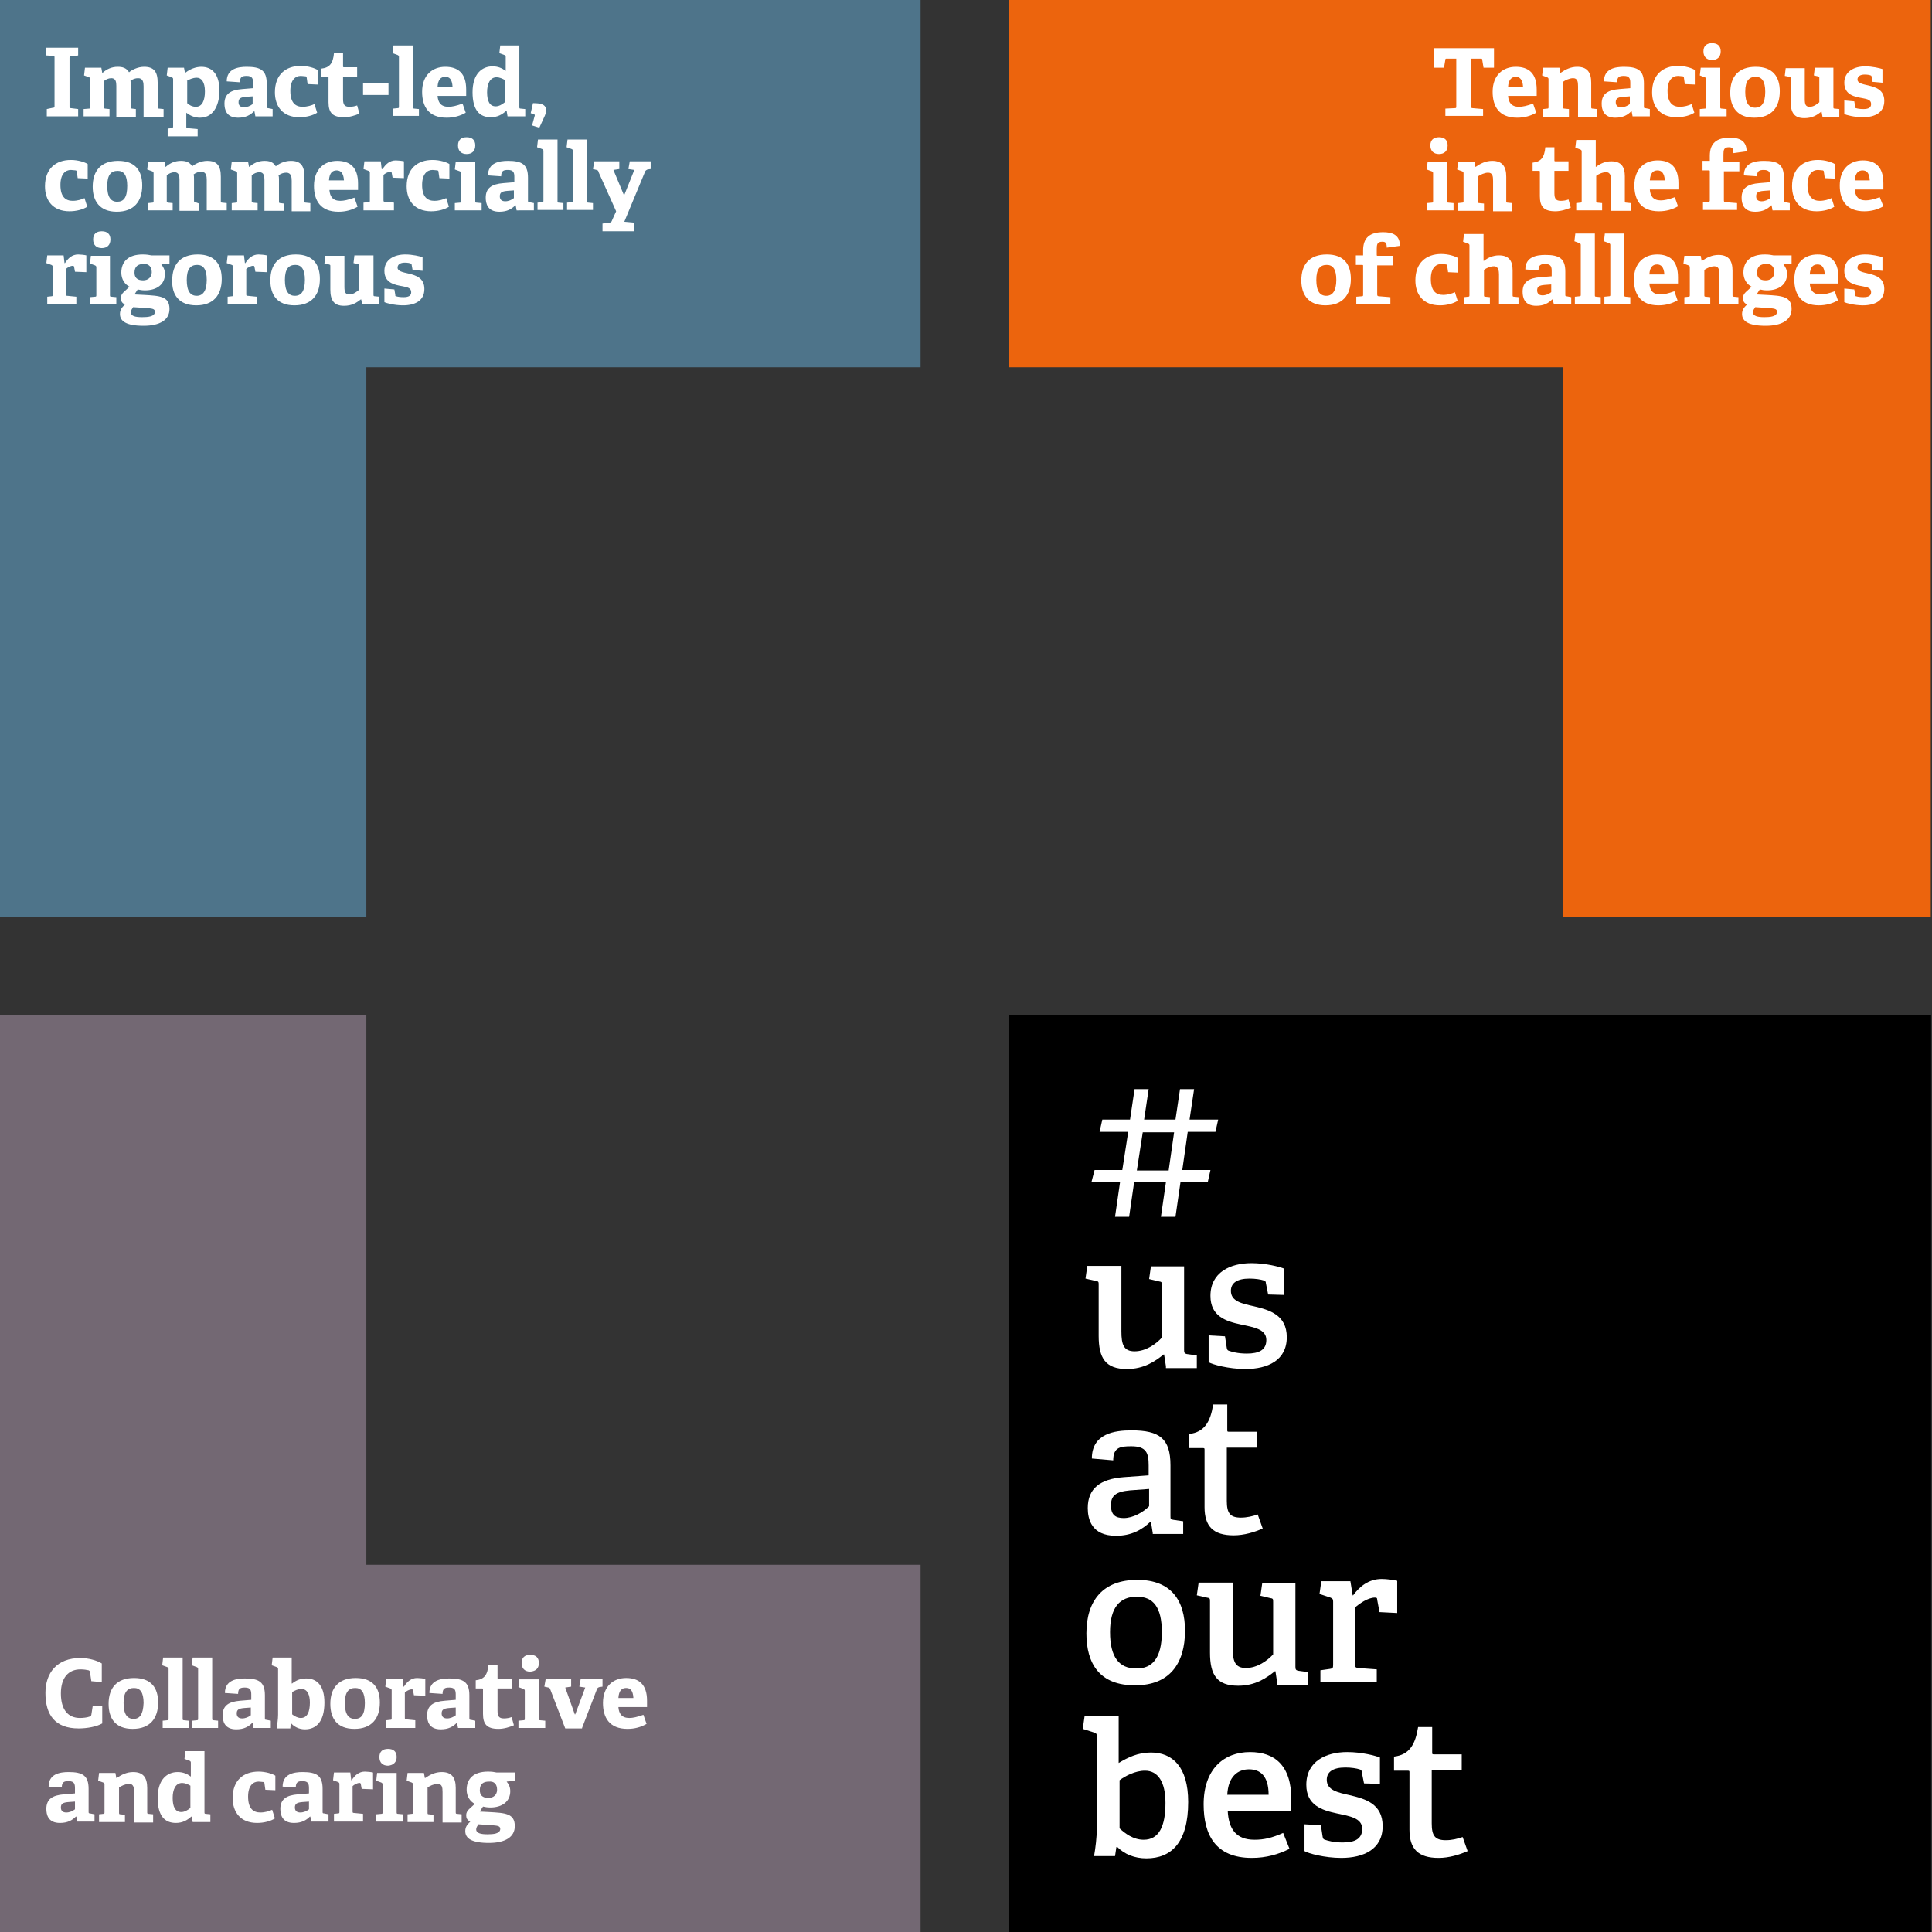
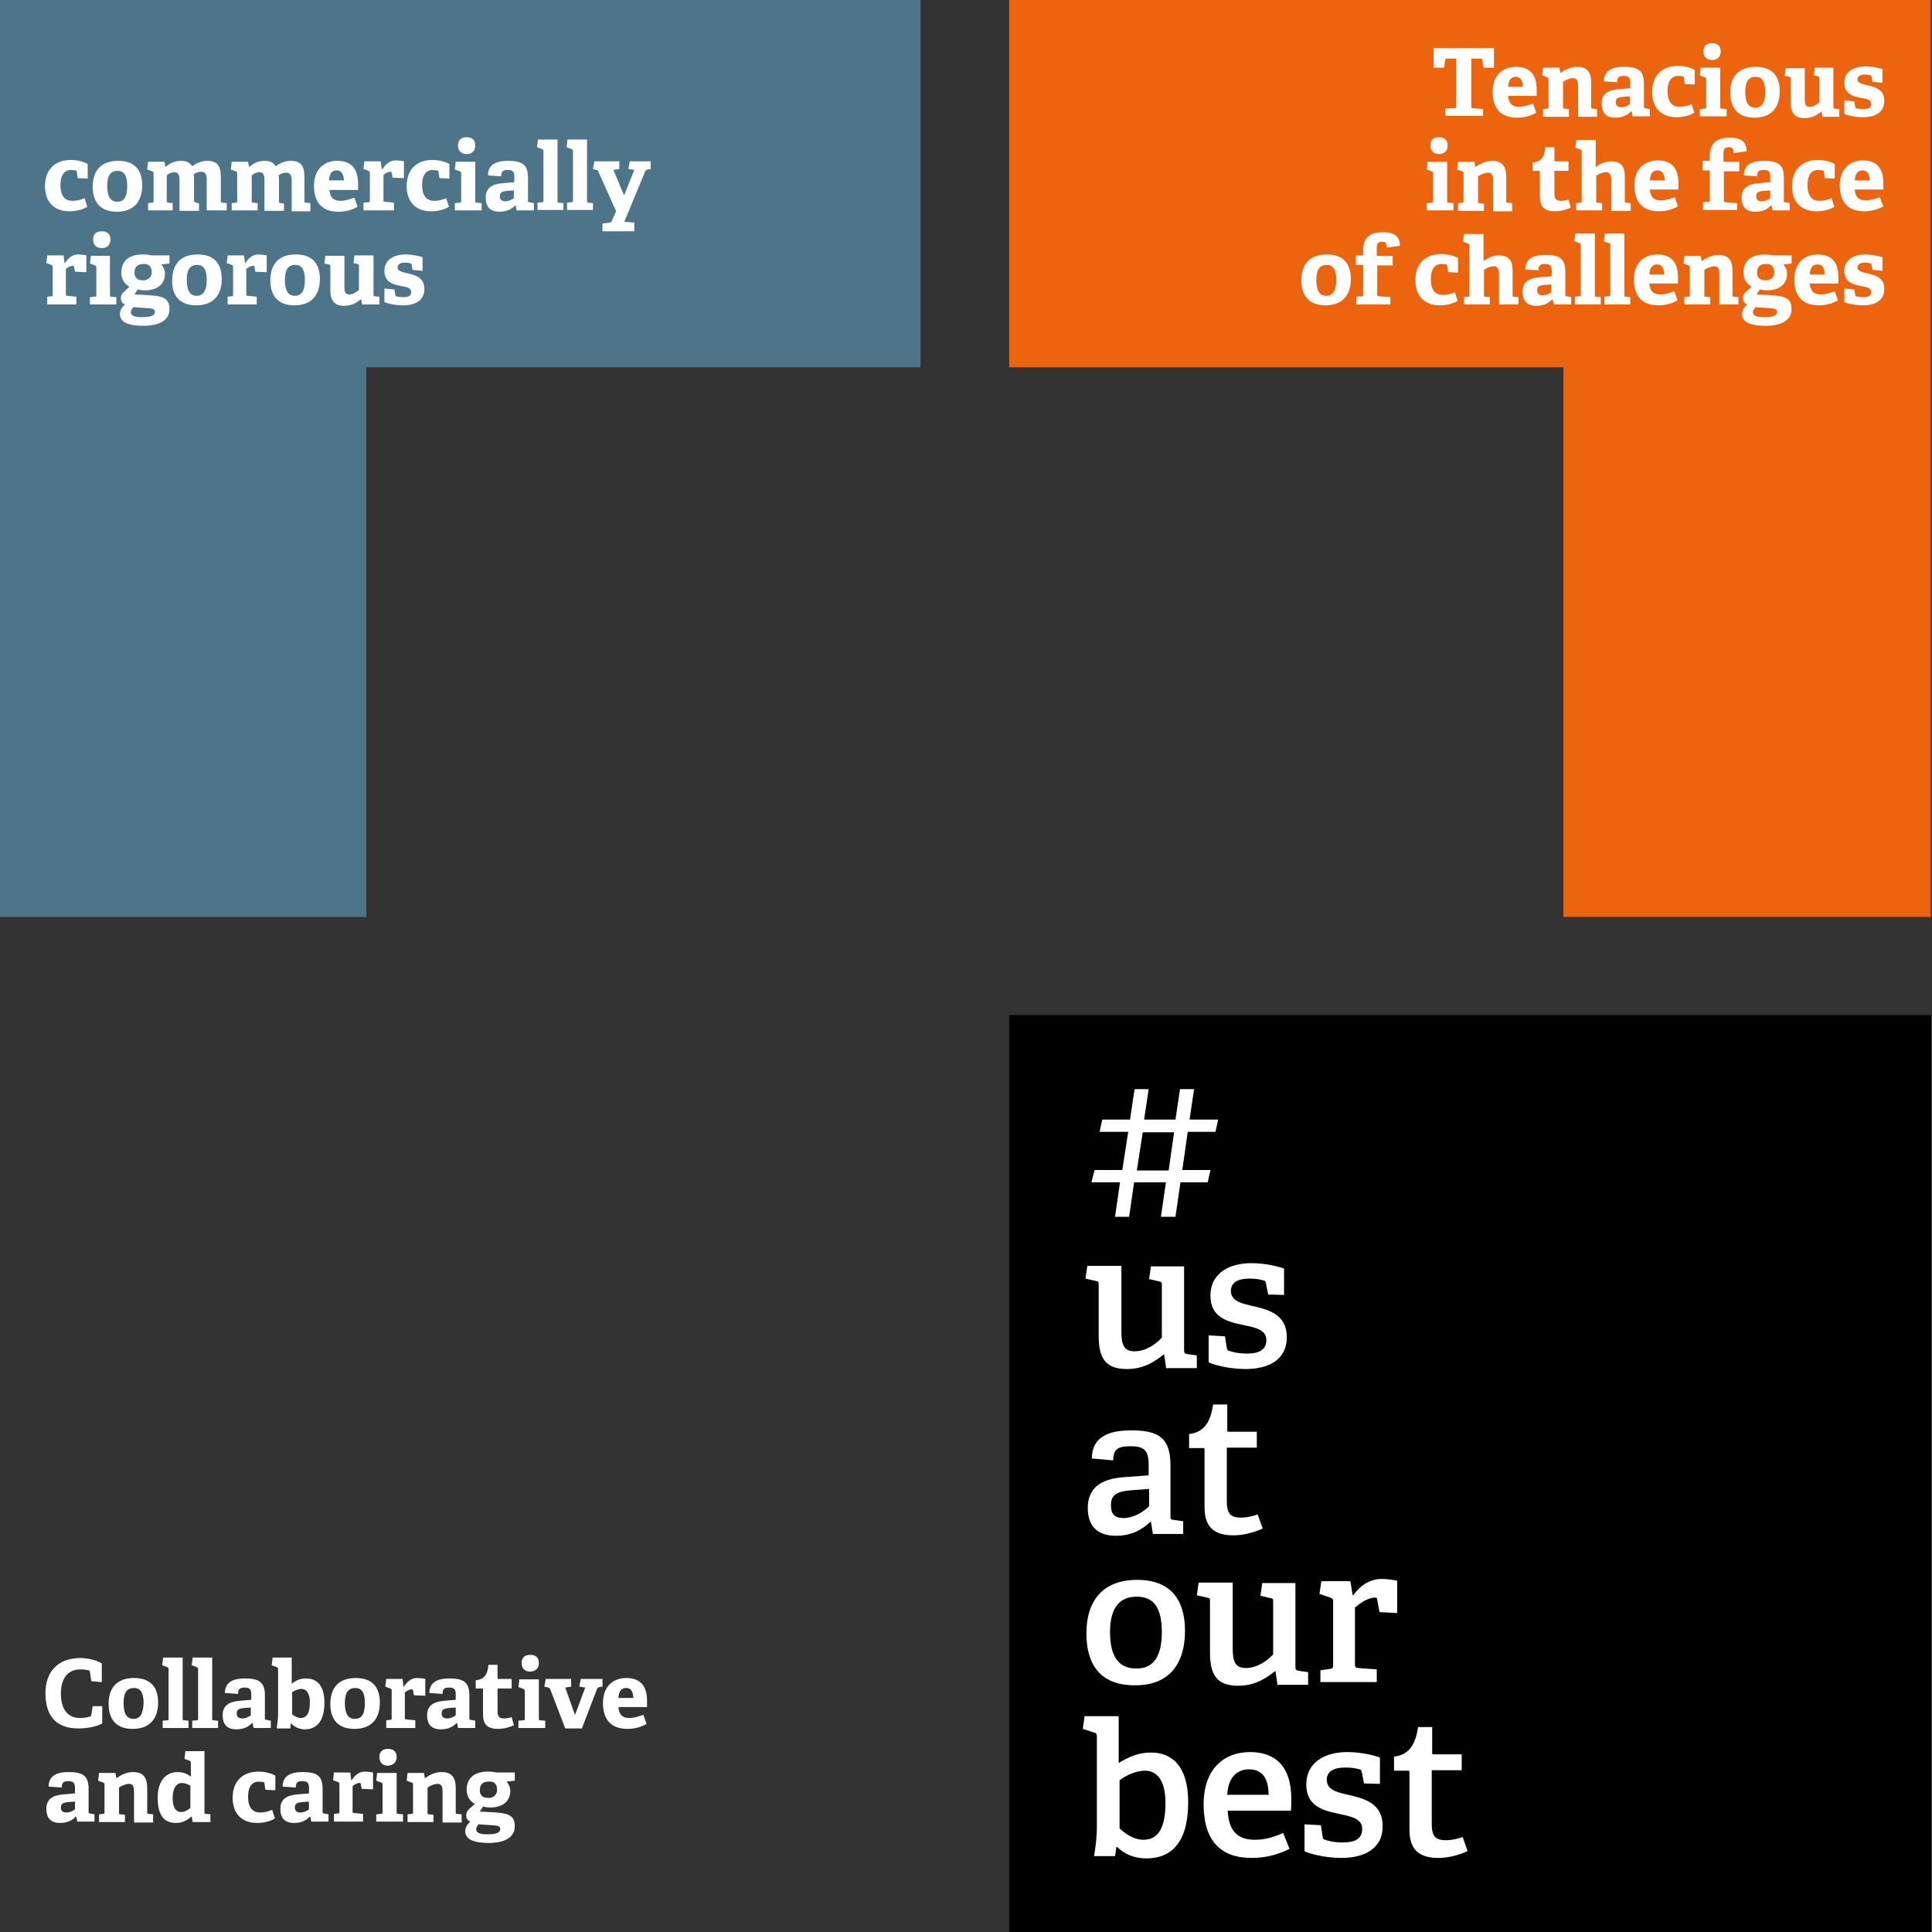
<svg xmlns="http://www.w3.org/2000/svg" version="1.1" id="Layer_1" x="0px" y="0px" viewBox="0 0 425.2 425.2" style="enable-background:new 0 0 425.2 425.2;" xml:space="preserve">
  <rect x="0" y="0" width="425.2" height="425.2" fill="#333333" stroke="none" />
  <style type="text/css"> .st0{fill:none;stroke:#4E748A;stroke-width:80.855;stroke-miterlimit:10;} .st1{fill:none;stroke:#EC640D;stroke-width:80.855;stroke-miterlimit:10;} .st2{fill:none;stroke:#736873;stroke-width:80.855;stroke-miterlimit:10;} .st3{fill:#FFFFFF;} </style>
  <polyline class="st0" points="40.2,201.8 40.2,40.4 202.6,40.4 " />
  <polyline class="st1" points="222.1,40.4 384.5,40.4 384.5,201.8 " />
-   <polyline class="st2" points="202.6,384.8 40.2,384.8 40.2,223.4 " />
  <g>
    <path class="st3" d="M93,59.6v-3c-0.6-0.2-2.2-0.6-3.8-0.6c-2.4,0-4.6,1.1-4.6,3.6c0,2.7,2.3,3.1,4,3.4c1.1,0.2,1.9,0.4,1.9,1.3 c0,0.8-0.6,1.1-1.7,1.1c-0.8,0-1.3-0.1-1.6-0.2c-0.2,0-0.2-0.1-0.2-0.3l-0.2-1.2l-2.2-0.2v3c0.4,0.2,2.2,0.7,4.1,0.7 c2.6,0,4.7-1,4.7-3.6c0-2.4-1.8-3-3.5-3.4c-1.3-0.3-2.4-0.5-2.4-1.3c0-0.7,0.6-1.1,1.6-1.1c0.6,0,1.1,0.1,1.3,0.2 c0.1,0,0.2,0.1,0.2,0.3l0.2,1.1L93,59.6z M83.5,67v-1.7l-1-0.1c-0.3,0-0.3-0.1-0.3-0.4v-8.6H78l-0.2,1.7l0.9,0.2 c0.3,0.1,0.3,0.1,0.3,0.4v5.3c-0.5,0.4-1.2,1-2.1,1c-0.9,0-1.1-0.5-1.1-1.7v-6.8h-4.2l-0.2,1.7l1,0.2c0.3,0.1,0.3,0.1,0.3,0.4v5.1 c0,2.4,0.8,3.6,3,3.6c1.8,0,2.8-0.7,3.7-1.4l0.1,0l0.2,1.1H83.5z M64.9,65.1c-1.4,0-2.2-1-2.2-3.5c0-2.5,0.9-3.3,2.3-3.3 c1.3,0,2.1,0.9,2.1,3.3C67.1,64.1,66.3,65.1,64.9,65.1 M64.8,67.2c3.8,0,5.6-2.3,5.6-5.8c0-3.2-1.5-5.4-5.3-5.4 c-3.8,0-5.6,2.2-5.6,5.7C59.5,64.9,61,67.2,64.8,67.2 M56.5,67v-1.7l-2-0.2c-0.3,0-0.3-0.1-0.3-0.4v-5.5c0.3-0.3,1-0.7,1.5-0.7 c0.2,0,0.2,0,0.3,0.2l0.2,1.1l2.5,0.1v-3.7c-0.4-0.1-1.3-0.2-1.8-0.2c-1.3,0-2.2,0.8-2.9,1.9h-0.1l-0.2-1.7h-3.6l-0.2,1.7l1.1,0.4 c0.2,0.1,0.3,0.2,0.3,0.4v6.1c0,0.3,0,0.4-0.3,0.4l-0.9,0.1V67H56.5z M43.3,65.1c-1.4,0-2.2-1-2.2-3.5c0-2.5,0.9-3.3,2.3-3.3 c1.3,0,2.1,0.9,2.1,3.3C45.5,64.1,44.6,65.1,43.3,65.1 M43.2,67.2c3.8,0,5.6-2.3,5.6-5.8c0-3.2-1.5-5.4-5.3-5.4 c-3.8,0-5.6,2.2-5.6,5.7C37.8,64.9,39.4,67.2,43.2,67.2 M32.3,67.8c1,0.1,1.8,0.1,1.8,0.8c0,1.1-1.6,1.2-2.8,1.2 c-1.5,0-2.5-0.2-2.5-1.1c0-0.4,0.3-0.8,0.5-1.1L32.3,67.8z M33.4,59.9c0,1.1-0.8,1.8-1.9,1.8c-1.4,0-1.9-0.7-1.9-1.7 c0-1.4,0.8-1.9,2-1.9C32.7,58,33.4,58.7,33.4,59.9z M37.3,58v-1.8h-4c-0.5-0.1-1-0.2-1.9-0.2c-3.2,0-4.7,1.6-4.7,4 c0,1.5,0.8,2.6,1.8,3.1c-0.5,0.5-0.9,0.8-1.3,1.2c-0.4,0.4-0.6,0.8-0.6,1.3c0,0.6,0.2,1.1,0.9,1.4c-0.7,0.7-1.1,1.2-1.1,2.1 c0,1.6,1.4,2.6,5.2,2.6c3.6,0,5.7-1.3,5.7-3.7c0-2.8-2.1-2.9-5.7-3.1l-2-0.1l0.7-1.1c0.4,0.1,1,0.2,1.6,0.2c2.6,0,4.4-1.3,4.4-3.6 c0-1-0.4-1.6-0.8-2.1L37.3,58z M25.6,67v-1.6l-1.1-0.1c-0.3,0-0.3-0.1-0.3-0.4v-8.6H20l-0.2,1.7l1.1,0.4c0.2,0.1,0.3,0.2,0.3,0.4 v6.1c0,0.3,0,0.4-0.3,0.4l-1.1,0.1V67H25.6z M24.3,52.7c0-1.2-0.7-1.8-1.9-1.8c-1.2,0-1.9,0.6-1.9,1.8c0,1.2,0.7,1.9,1.9,1.9 C23.6,54.6,24.3,53.9,24.3,52.7 M16.8,67v-1.7l-2-0.2c-0.3,0-0.3-0.1-0.3-0.4v-5.5c0.3-0.3,1-0.7,1.5-0.7c0.2,0,0.2,0,0.3,0.2 l0.2,1.1l2.5,0.1v-3.7c-0.4-0.1-1.3-0.2-1.8-0.2c-1.3,0-2.2,0.8-2.9,1.9h-0.1l-0.2-1.7h-3.6l-0.2,1.7l1.1,0.4 c0.2,0.1,0.3,0.2,0.3,0.4v6.1c0,0.3,0,0.4-0.3,0.4l-0.9,0.1V67H16.8z" />
    <path class="st3" d="M139.6,50.7V49l-2.2-0.2l4.6-11.1c0.1-0.2,0.3-0.3,0.5-0.4l0.7-0.1v-1.7h-4.6l-0.3,1.7l1.3,0.2l-2.2,5.5h-0.1 l-2.3-5.5l1.3-0.2v-1.7h-5.5l-0.3,1.7l0.8,0.2c0.2,0.1,0.4,0.1,0.4,0.4l3.9,8.7l-0.9,2c-0.1,0.3-0.2,0.4-0.5,0.5l-1.6,0.2v1.7 H139.6z M130.5,46.3v-1.6l-1-0.1c-0.3,0-0.3-0.1-0.3-0.4V30.7h-4.3l-0.2,1.7l1.1,0.4c0.2,0.1,0.3,0.2,0.3,0.4v10.9 c0,0.3,0,0.4-0.3,0.4l-1,0.1v1.6H130.5z M124,46.3v-1.6l-1-0.1c-0.3,0-0.3-0.1-0.3-0.4V30.7h-4.3l-0.2,1.7l1.1,0.4 c0.2,0.1,0.3,0.2,0.3,0.4v10.9c0,0.3,0,0.4-0.3,0.4l-1,0.1v1.6H124z M113.1,43.6c-0.5,0.4-1.2,0.7-1.9,0.7c-0.7,0-1.2-0.3-1.2-1.1 c0-0.8,0.4-1.1,1.7-1.2l1.4-0.1V43.6z M117.5,46.3v-1.6l-1-0.2c-0.3,0-0.3-0.1-0.3-0.4v-5c0-2.9-1.3-3.7-4.4-3.7 c-1.9,0-4.4,0.4-4.4,3.2l2.9,0.2c0-1.2,0.5-1.4,1.5-1.4c1.3,0,1.4,0.7,1.4,1.6v1.1l-2.4,0.2c-2.6,0.2-3.9,1.1-3.9,3.2 c0,1.3,0.4,3.1,3,3.1c1.7,0,2.7-0.6,3.5-1.4l0.1,0l0.2,1.1H117.5z M106,46.3v-1.6l-1.1-0.1c-0.3,0-0.3-0.1-0.3-0.4v-8.6h-4.3 l-0.2,1.7l1.1,0.4c0.2,0.1,0.3,0.2,0.3,0.4v6.1c0,0.3,0,0.4-0.3,0.4l-1.1,0.1v1.6H106z M104.6,32c0-1.2-0.7-1.8-1.9-1.8 c-1.2,0-1.9,0.6-1.9,1.8c0,1.2,0.7,1.9,1.9,1.9C103.9,33.9,104.6,33.2,104.6,32 M98.2,43.6c-0.6,0.3-1.6,0.6-2.6,0.6 c-1.5,0-2.7-0.8-2.7-3.5c0-2.4,1.1-3.3,2.3-3.3c0.4,0,0.8,0.1,1.1,0.1c0.2,0.1,0.2,0.2,0.2,0.3l0.2,1.4l2.2,0.1v-3.2 c-0.6-0.4-2.1-0.9-3.7-0.9c-3.3,0-5.7,1.9-5.7,5.8c0,3.1,1.7,5.5,5.4,5.5c1.5,0,3-0.4,3.9-1L98.2,43.6z M86.7,46.3v-1.7l-2-0.2 c-0.3,0-0.3-0.1-0.3-0.4v-5.5c0.3-0.3,1-0.7,1.5-0.7c0.2,0,0.2,0,0.3,0.2l0.2,1.1l2.5,0.1v-3.7c-0.4-0.1-1.3-0.2-1.8-0.2 c-1.3,0-2.2,0.8-2.9,1.9H84l-0.2-1.7h-3.6l-0.2,1.7l1.1,0.4c0.2,0.1,0.3,0.2,0.3,0.4v6.1c0,0.3,0,0.4-0.3,0.4L80,44.6v1.7H86.7z M72.4,39.7c0.1-1.7,0.8-2.2,1.7-2.2c0.8,0,1.5,0.5,1.6,2.2H72.4z M78,43.5c-1.4,0.5-2.3,0.7-3.1,0.7c-1.7,0-2.3-1-2.4-2.4h6.3 c0-0.4,0-1.1,0-1.4c0-3.6-1.8-5-4.6-5c-2.8,0-5.1,1.8-5.1,5.5c0,3.2,1.4,5.7,5.4,5.7c1.6,0,3-0.4,4.2-1.1L78,43.5z M68.3,46.3v-1.6 l-1-0.1c-0.3,0-0.3-0.1-0.3-0.4v-5.3c0-2.4-0.8-3.5-3-3.5c-1.5,0-2.7,0.7-3.3,1.2c-0.6-1-1.5-1.2-2.5-1.2c-1.3,0-2.4,0.5-3.3,1.3 l-0.1,0l-0.2-1.1h-3.6l-0.2,1.7l1.1,0.4c0.2,0.1,0.3,0.2,0.3,0.4v6.1c0,0.3,0,0.4-0.3,0.4l-0.9,0.1v1.6h5.7v-1.6l-1-0.1 c-0.3-0.1-0.3-0.1-0.3-0.4v-5.6c0.4-0.4,1.1-0.7,1.7-0.7c1,0,1.1,0.9,1.1,1.7v6.8h4.3v-1.6l-0.8-0.1c-0.3,0-0.3-0.1-0.3-0.4v-4.7 c0-0.4,0-0.7-0.1-1c0.5-0.4,1.1-0.6,1.7-0.6c1.1,0,1.2,1,1.2,1.8v6.7H68.3z M49.9,46.3v-1.6l-1-0.1c-0.3,0-0.3-0.1-0.3-0.4v-5.3 c0-2.4-0.8-3.5-3-3.5c-1.4,0-2.7,0.7-3.3,1.2c-0.6-1-1.5-1.2-2.5-1.2c-1.3,0-2.4,0.5-3.3,1.3l-0.1,0l-0.2-1.1h-3.6l-0.2,1.7 l1.1,0.4c0.2,0.1,0.3,0.2,0.3,0.4v6.1c0,0.3,0,0.4-0.3,0.4l-0.9,0.1v1.6H38v-1.6l-1-0.1c-0.3-0.1-0.3-0.1-0.3-0.4v-5.6 c0.4-0.4,1.1-0.7,1.7-0.7c1,0,1.1,0.9,1.1,1.7v6.8h4.3v-1.6L43,44.5c-0.3,0-0.3-0.1-0.3-0.4v-4.7c0-0.4,0-0.7-0.1-1 c0.5-0.4,1.1-0.6,1.7-0.6c1.1,0,1.2,1,1.2,1.8v6.7H49.9z M25.8,44.4c-1.4,0-2.2-1-2.2-3.5c0-2.5,0.9-3.3,2.3-3.3 c1.3,0,2.1,0.9,2.1,3.3C28,43.5,27.2,44.4,25.8,44.4 M25.7,46.6c3.8,0,5.6-2.3,5.6-5.8c0-3.2-1.5-5.4-5.3-5.4 c-3.8,0-5.6,2.2-5.6,5.7C20.4,44.2,21.9,46.6,25.7,46.6 M18.6,43.6c-0.6,0.3-1.6,0.6-2.6,0.6c-1.5,0-2.7-0.8-2.7-3.5 c0-2.4,1.1-3.3,2.3-3.3c0.4,0,0.8,0.1,1.1,0.1c0.2,0.1,0.2,0.2,0.2,0.3l0.2,1.4l2.2,0.1v-3.2c-0.6-0.4-2.1-0.9-3.7-0.9 c-3.3,0-5.7,1.9-5.7,5.8c0,3.1,1.7,5.5,5.4,5.5c1.5,0,3-0.4,3.9-1L18.6,43.6z" />
-     <path class="st3" d="M118.7,28.1l1.1-2.4c0.2-0.4,0.4-1,0.4-1.4c0-1.4-1.3-1.6-2.9-1.6l-0.5,2.2l0.8,0.3c0.1,0,0.1,0.1,0.1,0.2 l-0.6,2.2L118.7,28.1z M111.1,22.5c-0.6,0.5-1.3,0.9-2,0.9c-1.3,0-1.9-1.1-1.9-3.1c0-1.8,0.6-3.3,2.1-3.3c0.6,0,1.3,0.3,1.8,0.6 V22.5z M115.6,25.6V24l-1-0.1c-0.3,0-0.3-0.1-0.3-0.4V10h-4.2l-0.2,1.7l1.1,0.4c0.2,0.1,0.3,0.2,0.3,0.4v3.1c-0.8-0.6-1.7-1-2.9-1 c-2.3,0-4.4,1.6-4.4,5.7c0,4,1.6,5.5,4,5.5c1.5,0,2.5-0.6,3.4-1.4l0.1,0l0.2,1.2H115.6z M96.3,19.1c0.1-1.7,0.8-2.2,1.7-2.2 c0.9,0,1.5,0.5,1.6,2.2H96.3z M101.8,22.8c-1.4,0.5-2.3,0.7-3.1,0.7c-1.7,0-2.3-1-2.4-2.4h6.3c0-0.4,0-1.1,0-1.4c0-3.6-1.8-5-4.6-5 c-2.8,0-5.1,1.8-5.1,5.5c0,3.2,1.4,5.7,5.4,5.7c1.6,0,3-0.4,4.2-1.1L101.8,22.8z M92.2,25.6V24l-1-0.1c-0.3,0-0.3-0.1-0.3-0.4V10 h-4.3l-0.2,1.7l1.1,0.4c0.2,0.1,0.3,0.2,0.3,0.4v10.9c0,0.3,0,0.4-0.3,0.4l-1,0.1v1.6H92.2z M85.5,18.3h-5.6v2.6h5.6V18.3z M78.6,23.2c-0.5,0.2-1.1,0.3-1.7,0.3c-1.1,0-1.4-0.5-1.4-1.7v-4.9h3.1v-2.1h-2.9c-0.2,0-0.2-0.1-0.2-0.2v-2.9h-2 c-0.2,2.3-1,3.2-2.8,3.4v1.8h1.4c0.2,0,0.2,0.1,0.2,0.2v5.4c0,2.3,0.9,3.3,3.4,3.3c1.2,0,2.5-0.4,3.4-0.8L78.6,23.2z M69.2,22.9 c-0.6,0.3-1.6,0.6-2.6,0.6c-1.5,0-2.7-0.8-2.7-3.5c0-2.4,1.1-3.3,2.3-3.3c0.4,0,0.8,0.1,1.1,0.1c0.2,0.1,0.2,0.2,0.2,0.3l0.2,1.4 l2.2,0.1v-3.2c-0.6-0.4-2.1-0.9-3.7-0.9c-3.3,0-5.7,1.9-5.7,5.8c0,3.1,1.7,5.5,5.4,5.5c1.5,0,3-0.4,3.9-1L69.2,22.9z M55.6,22.9 c-0.5,0.4-1.2,0.7-1.9,0.7c-0.7,0-1.2-0.3-1.2-1.1c0-0.8,0.4-1.1,1.7-1.2l1.4-0.1V22.9z M60,25.6V24l-1-0.2c-0.3,0-0.3-0.1-0.3-0.4 v-5c0-2.9-1.3-3.7-4.4-3.7c-1.9,0-4.4,0.4-4.4,3.2l2.9,0.2c0-1.2,0.5-1.4,1.5-1.4c1.3,0,1.4,0.7,1.4,1.6v1.1l-2.4,0.2 c-2.6,0.2-3.9,1.1-3.9,3.2c0,1.3,0.4,3.1,3,3.1c1.7,0,2.7-0.6,3.5-1.4l0.1,0l0.2,1.1H60z M41.1,17.8c0.5-0.3,1.3-0.7,2.2-0.7 c1,0,1.8,0.9,1.8,3c0,2-0.6,3.4-2,3.4c-0.8,0-1.5-0.4-1.9-0.8V17.8z M43.5,30v-1.6l-2.2-0.2c-0.3,0-0.3-0.1-0.3-0.4v-3 c0.9,0.7,1.9,1.1,3,1.1c3.4,0,4.3-3.5,4.3-5.9c0-3.8-1.7-5.3-4-5.3c-1.2,0-2.5,0.5-3.5,1.3l-0.1,0l-0.2-1.1h-3.6l-0.2,1.7l1.1,0.4 c0.2,0.1,0.3,0.2,0.3,0.4v10.4c0,0.3-0.1,0.4-0.4,0.4l-0.8,0.1V30H43.5z M36,25.6V24l-1-0.1c-0.3,0-0.3-0.1-0.3-0.4v-5.3 c0-2.4-0.8-3.5-3-3.5c-1.4,0-2.7,0.7-3.3,1.2c-0.6-1-1.5-1.2-2.5-1.2c-1.3,0-2.4,0.5-3.3,1.3l-0.1,0l-0.2-1.1h-3.6l-0.2,1.7 l1.1,0.4c0.2,0.1,0.3,0.2,0.3,0.4v6.1c0,0.3,0,0.4-0.3,0.4L18.4,24v1.6h5.7V24l-1-0.1c-0.3-0.1-0.3-0.1-0.3-0.4v-5.6 c0.4-0.4,1.1-0.7,1.7-0.7c1,0,1.1,0.9,1.1,1.7v6.8h4.3V24l-0.8-0.1c-0.3,0-0.3-0.1-0.3-0.4v-4.7c0-0.4,0-0.7-0.1-1 c0.5-0.4,1.1-0.6,1.7-0.6c1.1,0,1.2,1,1.2,1.8v6.7H36z M17.2,25.6V24l-1.6-0.2c-0.3,0-0.3-0.1-0.3-0.4V12.8c0-0.3,0-0.4,0.3-0.4 l1.6-0.2v-1.7h-7v1.7l1.5,0.1c0.3,0,0.3,0.1,0.3,0.4v10.6c0,0.3,0,0.4-0.3,0.4L10.3,24v1.6H17.2z" />
    <path class="st3" d="M414.3,59.6v-3c-0.6-0.2-2.2-0.6-3.8-0.6c-2.4,0-4.6,1.1-4.6,3.6c0,2.7,2.3,3.1,4,3.4c1.1,0.2,1.9,0.4,1.9,1.3 c0,0.8-0.6,1.1-1.7,1.1c-0.8,0-1.3-0.1-1.6-0.2c-0.2,0-0.2-0.1-0.2-0.3l-0.2-1.2l-2.2-0.2v3c0.4,0.2,2.2,0.7,4.1,0.7 c2.6,0,4.7-1,4.7-3.6c0-2.4-1.8-3-3.5-3.4c-1.3-0.3-2.4-0.5-2.4-1.3c0-0.7,0.6-1.1,1.6-1.1c0.6,0,1.1,0.1,1.3,0.2 c0.1,0,0.2,0.1,0.2,0.3l0.2,1.1L414.3,59.6z M398.3,60.4c0.1-1.7,0.8-2.2,1.7-2.2c0.9,0,1.5,0.5,1.6,2.2H398.3z M403.8,64.1 c-1.4,0.5-2.3,0.7-3.1,0.7c-1.7,0-2.3-1-2.4-2.4h6.3c0-0.4,0-1.1,0-1.4c0-3.6-1.8-5-4.6-5c-2.8,0-5.1,1.8-5.1,5.5 c0,3.2,1.4,5.7,5.4,5.7c1.6,0,3-0.4,4.2-1.1L403.8,64.1z M389.3,67.8c1,0.1,1.8,0.1,1.8,0.8c0,1.1-1.6,1.2-2.8,1.2 c-1.4,0-2.5-0.2-2.5-1.1c0-0.4,0.3-0.8,0.5-1.1L389.3,67.8z M390.5,59.9c0,1.1-0.8,1.8-1.9,1.8c-1.4,0-1.9-0.7-1.9-1.7 c0-1.4,0.8-1.9,2-1.9C389.8,58,390.5,58.7,390.5,59.9z M394.3,58v-1.8h-4c-0.5-0.1-1-0.2-1.9-0.2c-3.2,0-4.7,1.6-4.7,4 c0,1.5,0.8,2.6,1.8,3.1c-0.5,0.5-0.9,0.8-1.3,1.2c-0.4,0.4-0.6,0.8-0.6,1.3c0,0.6,0.2,1.1,0.9,1.4c-0.7,0.7-1.1,1.2-1.1,2.1 c0,1.6,1.4,2.6,5.2,2.6c3.6,0,5.7-1.3,5.7-3.7c0-2.8-2.1-2.9-5.7-3.1l-2-0.1l0.7-1.1c0.4,0.1,1,0.2,1.6,0.2c2.6,0,4.4-1.3,4.4-3.6 c0-1-0.4-1.6-0.8-2.1L394.3,58z M382.6,67v-1.6l-1-0.1c-0.3,0-0.3-0.1-0.3-0.4v-5.3c0-2.3-0.9-3.5-3.1-3.5c-1.4,0-2.6,0.6-3.6,1.3 l-0.1,0l-0.2-1.1h-3.6l-0.2,1.7l1.1,0.4c0.2,0.1,0.3,0.2,0.3,0.4v6.1c0,0.3,0,0.4-0.3,0.4l-0.9,0.1V67h5.7v-1.6l-1-0.1 c-0.3,0-0.3-0.1-0.3-0.4v-5.5c0.4-0.3,1.4-0.8,2.2-0.8c1,0,1.1,0.8,1.1,1.8V67H382.6z M363,60.4c0.1-1.7,0.8-2.2,1.7-2.2 c0.8,0,1.5,0.5,1.6,2.2H363z M368.5,64.1c-1.4,0.5-2.3,0.7-3.1,0.7c-1.7,0-2.3-1-2.4-2.4h6.3c0-0.4,0-1.1,0-1.4c0-3.6-1.8-5-4.6-5 c-2.8,0-5.1,1.8-5.1,5.5c0,3.2,1.4,5.7,5.4,5.7c1.6,0,3-0.4,4.2-1.1L368.5,64.1z M358.8,67v-1.6l-1-0.1c-0.3,0-0.3-0.1-0.3-0.4 V51.4h-4.3l-0.2,1.7l1.1,0.4c0.2,0.1,0.3,0.2,0.3,0.4v10.9c0,0.3,0,0.4-0.3,0.4l-1,0.1V67H358.8z M352.3,67v-1.6l-1-0.1 c-0.3,0-0.3-0.1-0.3-0.4V51.4h-4.3l-0.2,1.7l1.1,0.4c0.2,0.1,0.3,0.2,0.3,0.4v10.9c0,0.3,0,0.4-0.3,0.4l-1,0.1V67H352.3z M341.4,64.3c-0.5,0.4-1.2,0.7-1.9,0.7c-0.7,0-1.2-0.3-1.2-1.1c0-0.8,0.4-1.1,1.7-1.2l1.4-0.1V64.3z M345.8,67v-1.6l-1-0.2 c-0.3,0-0.3-0.1-0.3-0.4v-5c0-2.9-1.3-3.7-4.4-3.7c-1.9,0-4.4,0.4-4.4,3.2l2.9,0.2c0-1.2,0.5-1.4,1.5-1.4c1.3,0,1.4,0.7,1.4,1.6 v1.1L339,61c-2.6,0.2-3.9,1.1-3.9,3.2c0,1.3,0.4,3.1,3,3.1c1.7,0,2.7-0.6,3.5-1.4l0.1,0L342,67H345.8z M334.2,67v-1.6l-1-0.1 c-0.3,0-0.3-0.1-0.3-0.4v-5.4c0-2.1-0.8-3.3-3-3.3c-1.3,0-2.4,0.5-3.3,1.2l-0.1,0v-5.9h-4.3l-0.2,1.7l1.1,0.4 c0.2,0.1,0.3,0.2,0.3,0.4v10.9c0,0.3,0,0.4-0.3,0.4l-0.9,0.1V67h5.7v-1.6l-1-0.1c-0.3,0-0.3-0.1-0.3-0.4v-5.5 c0.5-0.4,1.4-0.8,2.2-0.8c1,0,1.1,1.1,1.1,1.8V67H334.2z M320.2,64.3c-0.6,0.3-1.6,0.6-2.6,0.6c-1.5,0-2.7-0.8-2.7-3.5 c0-2.4,1.1-3.3,2.3-3.3c0.4,0,0.8,0.1,1.1,0.1c0.2,0.1,0.2,0.2,0.2,0.3l0.2,1.4l2.2,0.1v-3.2c-0.6-0.4-2.1-0.9-3.7-0.9 c-3.3,0-5.7,1.9-5.7,5.8c0,3.1,1.7,5.5,5.4,5.5c1.5,0,3-0.4,3.9-1L320.2,64.3z M306,67v-1.6l-2.5-0.2c-0.3,0-0.4-0.1-0.4-0.4v-6.4 h3.4v-2.1h-3.3c-0.2,0-0.2-0.1-0.2-0.2v-1.3c0-1,0.1-1.6,1.2-1.6c0.7,0,1,0.2,1,1.3l2.9-0.4c0-2.5-1.8-3-3.7-3 c-2.9,0-4.4,1.2-4.4,4v1.1h-1.6v2.1h1.4c0.2,0,0.2,0.1,0.2,0.2v6.3c0,0.3,0,0.4-0.3,0.4l-1.2,0.1V67H306z M291.9,65.1 c-1.4,0-2.2-1-2.2-3.5c0-2.5,0.9-3.3,2.3-3.3c1.3,0,2.1,0.9,2.1,3.3C294.1,64.1,293.2,65.1,291.9,65.1 M291.7,67.2 c3.8,0,5.6-2.3,5.6-5.8c0-3.2-1.5-5.4-5.3-5.4c-3.8,0-5.6,2.2-5.6,5.7C286.4,64.9,288,67.2,291.7,67.2" />
    <path class="st3" d="M408.2,39.7c0.1-1.7,0.9-2.2,1.7-2.2c0.9,0,1.5,0.5,1.6,2.2H408.2z M413.7,43.4c-1.4,0.5-2.3,0.7-3.1,0.7 c-1.7,0-2.3-1-2.4-2.4h6.3c0-0.4,0-1.1,0-1.4c0-3.6-1.8-5-4.5-5c-2.8,0-5.1,1.8-5.1,5.5c0,3.2,1.4,5.7,5.4,5.7c1.6,0,3-0.4,4.2-1.1 L413.7,43.4z M403.1,43.6c-0.6,0.3-1.6,0.6-2.6,0.6c-1.5,0-2.7-0.8-2.7-3.5c0-2.4,1.1-3.3,2.3-3.3c0.4,0,0.8,0.1,1.1,0.1 c0.2,0.1,0.2,0.2,0.2,0.3l0.2,1.4l2.2,0.1v-3.2c-0.6-0.4-2.1-0.9-3.7-0.9c-3.3,0-5.7,1.9-5.7,5.8c0,3.1,1.7,5.5,5.4,5.5 c1.5,0,3-0.4,3.9-1L403.1,43.6z M389.6,43.6c-0.5,0.4-1.2,0.7-1.9,0.7c-0.7,0-1.2-0.3-1.2-1.1c0-0.8,0.4-1.1,1.7-1.2l1.4-0.1V43.6z M393.9,46.3v-1.6l-1-0.2c-0.3,0-0.3-0.1-0.3-0.4v-5c0-2.9-1.3-3.7-4.4-3.7c-1.9,0-4.4,0.4-4.4,3.2l2.9,0.2c0-1.2,0.5-1.4,1.5-1.4 c1.3,0,1.4,0.7,1.4,1.6v1.1l-2.4,0.2c-2.6,0.2-3.9,1.1-3.9,3.2c0,1.3,0.4,3.1,3,3.1c1.7,0,2.7-0.6,3.5-1.4l0.1,0l0.2,1.1H393.9z M382.3,46.3v-1.6l-2.5-0.2c-0.3,0-0.4-0.1-0.4-0.4v-6.4h3.4v-2.1h-3.3c-0.2,0-0.2-0.1-0.2-0.2V34c0-1,0.1-1.6,1.2-1.6 c0.7,0,1,0.2,1,1.3l2.9-0.4c0-2.5-1.8-3-3.7-3c-2.9,0-4.4,1.2-4.4,4v1.1h-1.6v2.1h1.4c0.2,0,0.2,0.1,0.2,0.2v6.3 c0,0.3,0,0.4-0.3,0.4l-1.2,0.1v1.7H382.3z M363.1,39.7c0.1-1.7,0.8-2.2,1.7-2.2c0.8,0,1.5,0.5,1.6,2.2H363.1z M368.6,43.4 c-1.4,0.5-2.3,0.7-3.1,0.7c-1.7,0-2.3-1-2.4-2.4h6.3c0-0.4,0-1.1,0-1.4c0-3.6-1.8-5-4.6-5c-2.8,0-5.1,1.8-5.1,5.5 c0,3.2,1.4,5.7,5.4,5.7c1.6,0,3-0.4,4.2-1.1L368.6,43.4z M358.9,46.3v-1.6l-1-0.1c-0.3,0-0.3-0.1-0.3-0.4v-5.4c0-2.1-0.8-3.3-3-3.3 c-1.3,0-2.4,0.5-3.3,1.2l-0.1,0v-5.9h-4.3l-0.2,1.7l1.1,0.4c0.2,0.1,0.3,0.2,0.3,0.4v10.9c0,0.3,0,0.4-0.3,0.4l-0.9,0.1v1.6h5.7 v-1.6l-1-0.1c-0.3,0-0.3-0.1-0.3-0.4v-5.5c0.5-0.4,1.4-0.8,2.2-0.8c1,0,1.1,1.1,1.1,1.8v6.7H358.9z M345.2,43.9 c-0.5,0.2-1.1,0.3-1.7,0.3c-1.1,0-1.4-0.5-1.4-1.7v-4.9h3.1v-2.1h-2.9c-0.2,0-0.2-0.1-0.2-0.2v-2.9h-2c-0.2,2.3-1,3.2-2.8,3.4v1.8 h1.4c0.2,0,0.2,0.1,0.2,0.2v5.4c0,2.3,0.9,3.3,3.4,3.3c1.2,0,2.5-0.4,3.4-0.8L345.2,43.9z M332.8,46.3v-1.6l-1-0.1 c-0.3,0-0.3-0.1-0.3-0.4v-5.3c0-2.3-0.9-3.5-3.1-3.5c-1.4,0-2.6,0.6-3.6,1.3l-0.1,0l-0.2-1.1h-3.6l-0.2,1.7l1.1,0.4 c0.2,0.1,0.3,0.2,0.3,0.4v6.1c0,0.3,0,0.4-0.3,0.4l-0.9,0.1v1.7h5.7v-1.6l-1-0.1c-0.3,0-0.3-0.1-0.3-0.4v-5.5 c0.4-0.3,1.4-0.8,2.2-0.8c1,0,1.1,0.8,1.1,1.8v6.7H332.8z M319.9,46.3v-1.6l-1.1-0.1c-0.3,0-0.3-0.1-0.3-0.4v-8.6h-4.3l-0.2,1.7 l1.1,0.4c0.2,0.1,0.3,0.2,0.3,0.4v6.1c0,0.3,0,0.4-0.3,0.4l-1.1,0.1v1.6H319.9z M318.6,32c0-1.2-0.7-1.8-1.9-1.8 c-1.2,0-1.9,0.6-1.9,1.8c0,1.2,0.7,1.9,1.9,1.9C317.9,33.9,318.6,33.2,318.6,32" />
    <path class="st3" d="M414.3,18.2v-3c-0.6-0.2-2.2-0.6-3.8-0.6c-2.4,0-4.6,1.1-4.6,3.6c0,2.7,2.3,3.1,4,3.4c1.1,0.2,1.9,0.4,1.9,1.3 c0,0.8-0.6,1.1-1.7,1.1c-0.8,0-1.3-0.1-1.6-0.2c-0.2,0-0.2-0.1-0.2-0.3l-0.2-1.2l-2.2-0.2v3c0.4,0.2,2.2,0.7,4.1,0.7 c2.6,0,4.7-1,4.7-3.6c0-2.4-1.8-3-3.5-3.4c-1.3-0.3-2.4-0.5-2.4-1.3c0-0.7,0.6-1.1,1.6-1.1c0.6,0,1.1,0.1,1.3,0.2 c0.1,0,0.2,0.1,0.2,0.3l0.2,1.1L414.3,18.2z M404.8,25.6V24l-1-0.1c-0.3,0-0.3-0.1-0.3-0.4v-8.6h-4.1l-0.2,1.7l0.9,0.2 c0.3,0.1,0.3,0.1,0.3,0.4v5.3c-0.5,0.4-1.2,1-2.1,1c-0.9,0-1.1-0.5-1.1-1.7v-6.8h-4.2l-0.2,1.7l1,0.2c0.3,0.1,0.3,0.1,0.3,0.4v5.1 c0,2.4,0.8,3.6,3,3.6c1.8,0,2.8-0.7,3.7-1.4l0.1,0l0.2,1.1H404.8z M386.3,23.7c-1.4,0-2.2-1-2.2-3.5c0-2.5,0.9-3.3,2.3-3.3 c1.3,0,2.1,0.9,2.1,3.3C388.5,22.8,387.6,23.7,386.3,23.7 M386.1,25.9c3.8,0,5.6-2.3,5.6-5.8c0-3.2-1.5-5.4-5.3-5.4 c-3.8,0-5.6,2.2-5.6,5.7C380.8,23.5,382.3,25.9,386.1,25.9 M380,25.6V24l-1.1-0.1c-0.3,0-0.3-0.1-0.3-0.4v-8.6h-4.3l-0.2,1.7 l1.1,0.4c0.2,0.1,0.3,0.2,0.3,0.4v6.1c0,0.3,0,0.4-0.3,0.4l-1.1,0.1v1.6H380z M378.7,11.3c0-1.2-0.7-1.8-1.9-1.8 c-1.2,0-1.9,0.6-1.9,1.8c0,1.2,0.7,1.9,1.9,1.9C378,13.2,378.7,12.5,378.7,11.3 M372.3,22.9c-0.6,0.3-1.6,0.6-2.6,0.6 c-1.5,0-2.7-0.8-2.7-3.5c0-2.4,1.1-3.3,2.3-3.3c0.4,0,0.8,0.1,1.1,0.1c0.2,0.1,0.2,0.2,0.2,0.3l0.2,1.4l2.2,0.1v-3.2 c-0.6-0.4-2.1-0.9-3.7-0.9c-3.3,0-5.7,1.9-5.7,5.8c0,3.1,1.7,5.5,5.4,5.5c1.5,0,3-0.4,3.9-1L372.3,22.9z M358.7,22.9 c-0.5,0.4-1.2,0.7-1.9,0.7c-0.7,0-1.2-0.3-1.2-1.1c0-0.8,0.4-1.1,1.7-1.2l1.4-0.1V22.9z M363.1,25.6V24l-1-0.2 c-0.3,0-0.3-0.1-0.3-0.4v-5c0-2.9-1.3-3.7-4.4-3.7c-1.9,0-4.4,0.4-4.4,3.2l2.9,0.2c0-1.2,0.5-1.4,1.5-1.4c1.3,0,1.4,0.7,1.4,1.6 v1.1l-2.4,0.2c-2.6,0.2-3.9,1.1-3.9,3.2c0,1.3,0.4,3.1,3,3.1c1.7,0,2.7-0.6,3.5-1.4l0.1,0l0.2,1.1H363.1z M351.5,25.6V24l-1-0.1 c-0.3,0-0.3-0.1-0.3-0.4v-5.3c0-2.3-0.9-3.5-3.1-3.5c-1.4,0-2.6,0.6-3.6,1.3l-0.1,0l-0.2-1.1h-3.6l-0.2,1.7l1.1,0.4 c0.2,0.1,0.3,0.2,0.3,0.4v6.1c0,0.3,0,0.4-0.3,0.4l-0.9,0.1v1.7h5.7V24l-1-0.1c-0.3,0-0.3-0.1-0.3-0.4v-5.5 c0.4-0.3,1.4-0.8,2.2-0.8c1,0,1.1,0.8,1.1,1.8v6.7H351.5z M331.9,19.1c0.1-1.7,0.9-2.2,1.7-2.2c0.8,0,1.5,0.5,1.6,2.2H331.9z M337.4,22.8c-1.4,0.5-2.3,0.7-3.1,0.7c-1.7,0-2.3-1-2.4-2.4h6.3c0-0.4,0-1.1,0-1.4c0-3.6-1.8-5-4.6-5c-2.8,0-5.1,1.8-5.1,5.5 c0,3.2,1.4,5.7,5.4,5.7c1.6,0,3-0.4,4.2-1.1L337.4,22.8z M326.4,25.6V24l-2.3-0.2c-0.3,0-0.3-0.1-0.3-0.4V12.9h2.1 c0.2,0,0.3,0,0.3,0.2l0.3,1.8h2.3v-4.3h-13.3v4.3h2.3l0.3-1.8c0-0.2,0.1-0.2,0.3-0.2h2.1v10.5c0,0.3,0,0.4-0.3,0.4l-2.1,0.1v1.6 H326.4z" />
    <path class="st3" d="M108.3,401.7c1,0.1,1.8,0.1,1.8,0.8c0,1.1-1.6,1.2-2.8,1.2c-1.4,0-2.5-0.2-2.5-1.1c0-0.4,0.3-0.8,0.5-1.1 L108.3,401.7z M109.4,393.9c0,1.1-0.8,1.8-1.9,1.8c-1.4,0-1.9-0.7-1.9-1.7c0-1.4,0.8-1.9,2-1.9C108.7,392,109.4,392.6,109.4,393.9z M113.3,391.9v-1.8h-4c-0.5-0.1-1-0.2-1.9-0.2c-3.2,0-4.7,1.6-4.7,4c0,1.5,0.8,2.6,1.8,3.1c-0.5,0.5-0.9,0.8-1.3,1.2 c-0.4,0.4-0.6,0.8-0.6,1.3c0,0.6,0.2,1.1,0.9,1.4c-0.7,0.7-1.1,1.2-1.1,2.1c0,1.6,1.4,2.6,5.2,2.6c3.6,0,5.7-1.3,5.7-3.7 c0-2.8-2.1-2.9-5.7-3.1l-2-0.1l0.7-1.1c0.4,0.1,1,0.2,1.6,0.2c2.6,0,4.4-1.3,4.4-3.6c0-1-0.4-1.6-0.8-2.1L113.3,391.9z M101.6,400.9v-1.6l-1-0.1c-0.3,0-0.3-0.1-0.3-0.4v-5.3c0-2.3-0.9-3.5-3.1-3.5c-1.4,0-2.6,0.6-3.6,1.3l-0.1,0l-0.2-1.1h-3.6 l-0.2,1.7l1.1,0.4c0.2,0.1,0.3,0.2,0.3,0.4v6.1c0,0.3,0,0.4-0.3,0.4l-0.9,0.1v1.7h5.7v-1.6l-1-0.1c-0.3,0-0.3-0.1-0.3-0.4v-5.5 c0.4-0.3,1.4-0.8,2.2-0.8c1,0,1.1,0.8,1.1,1.8v6.7H101.6z M88.7,400.9v-1.6l-1.1-0.1c-0.3,0-0.3-0.1-0.3-0.4v-8.6H83l-0.2,1.7 l1.1,0.4c0.2,0.1,0.3,0.2,0.3,0.4v6.1c0,0.3,0,0.4-0.3,0.4l-1.1,0.1v1.6H88.7z M87.3,386.7c0-1.2-0.7-1.8-1.9-1.8 c-1.2,0-1.9,0.6-1.9,1.8c0,1.2,0.7,1.9,1.9,1.9C86.6,388.5,87.3,387.8,87.3,386.7 M79.9,400.9v-1.7l-2-0.2c-0.3,0-0.3-0.1-0.3-0.4 v-5.5c0.3-0.3,1-0.7,1.5-0.7c0.2,0,0.2,0,0.3,0.2l0.2,1.1l2.5,0.1v-3.7c-0.4-0.1-1.3-0.2-1.8-0.2c-1.3,0-2.2,0.8-2.9,1.9h-0.1 l-0.2-1.7h-3.6l-0.2,1.7l1.1,0.4c0.2,0.1,0.3,0.2,0.3,0.4v6.1c0,0.3,0,0.4-0.3,0.4l-0.9,0.1v1.7H79.9z M68,398.2 c-0.5,0.4-1.2,0.7-1.9,0.7c-0.7,0-1.2-0.3-1.2-1.1c0-0.8,0.4-1.1,1.7-1.2l1.4-0.1V398.2z M72.3,400.9v-1.6l-1-0.2 c-0.3,0-0.3-0.1-0.3-0.4v-5c0-2.9-1.3-3.7-4.4-3.7c-1.9,0-4.4,0.4-4.4,3.2l2.9,0.2c0-1.2,0.5-1.4,1.5-1.4c1.3,0,1.4,0.7,1.4,1.6 v1.1l-2.4,0.2c-2.6,0.2-3.9,1.1-3.9,3.2c0,1.3,0.4,3.1,3,3.1c1.7,0,2.7-0.6,3.5-1.4l0.1,0l0.2,1.1H72.3z M59.9,398.3 c-0.6,0.3-1.6,0.6-2.6,0.6c-1.5,0-2.7-0.8-2.7-3.5c0-2.4,1.1-3.3,2.3-3.3c0.4,0,0.8,0.1,1.1,0.1c0.2,0.1,0.2,0.2,0.2,0.3l0.2,1.4 l2.2,0.1v-3.2c-0.6-0.4-2.1-0.9-3.7-0.9c-3.3,0-5.7,1.9-5.7,5.8c0,3.1,1.7,5.5,5.4,5.5c1.5,0,3-0.4,3.9-1L59.9,398.3z M41.9,397.9 c-0.6,0.5-1.3,0.9-2,0.9c-1.3,0-1.9-1.1-1.9-3.1c0-1.8,0.6-3.3,2.1-3.3c0.6,0,1.3,0.3,1.8,0.6V397.9z M46.3,400.9v-1.6l-1-0.1 c-0.3,0-0.3-0.1-0.3-0.4v-13.4h-4.2l-0.2,1.7l1.1,0.4c0.2,0.1,0.3,0.2,0.3,0.4v3.1c-0.8-0.6-1.7-1-2.9-1c-2.3,0-4.4,1.6-4.4,5.7 c0,4,1.6,5.5,4,5.5c1.5,0,2.5-0.6,3.4-1.4l0.1,0l0.2,1.2H46.3z M33.7,400.9v-1.6l-1-0.1c-0.3,0-0.3-0.1-0.3-0.4v-5.3 c0-2.3-0.9-3.5-3.1-3.5c-1.4,0-2.6,0.6-3.6,1.3l-0.1,0l-0.2-1.1h-3.6l-0.2,1.7l1.1,0.4c0.2,0.1,0.3,0.2,0.3,0.4v6.1 c0,0.3,0,0.4-0.3,0.4l-0.9,0.1v1.7h5.7v-1.6l-1-0.1c-0.3,0-0.3-0.1-0.3-0.4v-5.5c0.4-0.3,1.4-0.8,2.2-0.8c1,0,1.1,0.8,1.1,1.8v6.7 H33.7z M16.5,398.2c-0.5,0.4-1.2,0.7-1.9,0.7c-0.7,0-1.2-0.3-1.2-1.1c0-0.8,0.4-1.1,1.7-1.2l1.4-0.1V398.2z M20.8,400.9v-1.6 l-1-0.2c-0.3,0-0.3-0.1-0.3-0.4v-5c0-2.9-1.3-3.7-4.4-3.7c-1.9,0-4.4,0.4-4.4,3.2l2.9,0.2c0-1.2,0.5-1.4,1.5-1.4 c1.3,0,1.4,0.7,1.4,1.6v1.1l-2.4,0.2c-2.6,0.2-3.9,1.1-3.9,3.2c0,1.3,0.4,3.1,3,3.1c1.7,0,2.7-0.6,3.5-1.4l0.1,0l0.2,1.1H20.8z" />
    <path class="st3" d="M136.1,373.7c0.1-1.7,0.8-2.2,1.7-2.2c0.9,0,1.5,0.5,1.6,2.2H136.1z M141.6,377.4c-1.4,0.5-2.3,0.7-3.1,0.7 c-1.7,0-2.3-1-2.4-2.4h6.3c0-0.4,0-1.1,0-1.4c0-3.6-1.8-5-4.6-5c-2.8,0-5.1,1.8-5.1,5.5c0,3.2,1.4,5.7,5.4,5.7c1.6,0,3-0.4,4.2-1.1 L141.6,377.4z M128.1,380.3l3.3-8.6c0.1-0.2,0.2-0.3,0.5-0.4l0.7-0.1v-1.7h-4.8l-0.3,1.7l1.3,0.2l-2.2,5.9h-0.1l-2.1-5.9l1.3-0.2 v-1.7h-5.6l-0.3,1.7l0.9,0.2c0.2,0.1,0.3,0.1,0.4,0.4l3.3,8.6H128.1z M120,380.3v-1.6l-1.1-0.1c-0.3,0-0.3-0.1-0.3-0.4v-8.6h-4.3 l-0.2,1.7l1.1,0.4c0.2,0.1,0.3,0.2,0.3,0.4v6.1c0,0.3,0,0.4-0.3,0.4l-1.1,0.1v1.6H120z M118.6,366c0-1.2-0.7-1.8-1.9-1.8 c-1.2,0-1.9,0.6-1.9,1.8c0,1.2,0.7,1.9,1.9,1.9C118,367.8,118.6,367.1,118.6,366 M112.6,377.9c-0.5,0.2-1.1,0.3-1.7,0.3 c-1.1,0-1.4-0.5-1.4-1.7v-4.9h3.1v-2.1h-2.9c-0.2,0-0.2-0.1-0.2-0.2v-2.9h-2c-0.2,2.3-1,3.2-2.8,3.4v1.8h1.4c0.2,0,0.2,0.1,0.2,0.2 v5.4c0,2.3,0.9,3.3,3.4,3.3c1.2,0,2.5-0.4,3.4-0.8L112.6,377.9z M100.3,377.5c-0.5,0.4-1.2,0.7-1.9,0.7c-0.7,0-1.2-0.3-1.2-1.1 c0-0.8,0.4-1.1,1.7-1.2l1.4-0.1V377.5z M104.6,380.3v-1.6l-1-0.2c-0.3,0-0.3-0.1-0.3-0.4v-5c0-2.9-1.3-3.7-4.4-3.7 c-1.9,0-4.4,0.4-4.4,3.2l2.9,0.2c0-1.2,0.5-1.4,1.5-1.4c1.3,0,1.4,0.7,1.4,1.6v1.1l-2.4,0.2c-2.6,0.2-3.9,1.1-3.9,3.2 c0,1.3,0.4,3.1,3,3.1c1.7,0,2.7-0.6,3.5-1.4l0.1,0l0.2,1.1H104.6z M91.4,380.3v-1.7l-2-0.2c-0.3,0-0.3-0.1-0.3-0.4v-5.5 c0.3-0.3,1-0.7,1.5-0.7c0.2,0,0.2,0,0.3,0.2l0.2,1.1l2.5,0.1v-3.7c-0.4-0.1-1.3-0.2-1.8-0.2c-1.3,0-2.2,0.8-2.9,1.9h-0.1l-0.2-1.7 h-3.6l-0.2,1.7l1.1,0.4c0.2,0.1,0.3,0.2,0.3,0.4v6.1c0,0.3,0,0.4-0.3,0.4l-0.9,0.1v1.7H91.4z M78.1,378.3c-1.4,0-2.2-1-2.2-3.5 c0-2.5,0.9-3.3,2.3-3.3c1.3,0,2.1,0.9,2.1,3.3C80.3,377.4,79.5,378.3,78.1,378.3 M78,380.5c3.8,0,5.6-2.3,5.6-5.8 c0-3.2-1.5-5.4-5.3-5.4c-3.8,0-5.6,2.2-5.6,5.7C72.7,378.2,74.2,380.5,78,380.5 M64.3,372.4c0.5-0.3,1.3-0.7,2-0.7 c1.4,0,1.9,1.4,1.9,3c0,2.1-0.6,3.4-2,3.4c-0.7,0-1.4-0.4-1.9-0.8V372.4z M63.9,380.3l0.1-1l0.1,0c0.6,0.7,1.7,1.3,3,1.3 c2.5,0,4.3-1.7,4.3-5.9c0-3.9-1.8-5.3-4-5.3c-1.3,0-2.2,0.4-3.1,1.1l-0.1,0v-5.7H60l-0.2,1.7l1.1,0.4c0.2,0.1,0.3,0.2,0.3,0.4v10.1 c0,1-0.2,2.1-0.3,3H63.9z M55.2,377.5c-0.5,0.4-1.2,0.7-1.9,0.7c-0.7,0-1.2-0.3-1.2-1.1c0-0.8,0.4-1.1,1.7-1.2l1.4-0.1V377.5z M59.6,380.3v-1.6l-1-0.2c-0.3,0-0.3-0.1-0.3-0.4v-5c0-2.9-1.3-3.7-4.4-3.7c-1.9,0-4.4,0.4-4.4,3.2l2.9,0.2c0-1.2,0.5-1.4,1.5-1.4 c1.3,0,1.4,0.7,1.4,1.6v1.1l-2.4,0.2c-2.6,0.2-3.9,1.1-3.9,3.2c0,1.3,0.4,3.1,3,3.1c1.7,0,2.7-0.6,3.5-1.4l0.1,0l0.2,1.1H59.6z M48,380.3v-1.6l-1-0.1c-0.3,0-0.3-0.1-0.3-0.4v-13.4h-4.3l-0.2,1.7l1.1,0.4c0.2,0.1,0.3,0.2,0.3,0.4v10.9c0,0.3,0,0.4-0.3,0.4 l-1,0.1v1.6H48z M41.5,380.3v-1.6l-1-0.1c-0.3,0-0.3-0.1-0.3-0.4v-13.4h-4.3l-0.2,1.7l1.1,0.4c0.2,0.1,0.3,0.2,0.3,0.4v10.9 c0,0.3,0,0.4-0.3,0.4l-1,0.1v1.6H41.5z M29.4,378.3c-1.4,0-2.2-1-2.2-3.5c0-2.5,0.9-3.3,2.3-3.3c1.3,0,2.1,0.9,2.1,3.3 C31.5,377.4,30.7,378.3,29.4,378.3 M29.2,380.5c3.8,0,5.6-2.3,5.6-5.8c0-3.2-1.5-5.4-5.3-5.4c-3.8,0-5.6,2.2-5.6,5.7 C23.9,378.2,25.4,380.5,29.2,380.5 M22.6,375.5h-2.2l-0.3,1.9c-0.1,0.3-0.1,0.4-0.4,0.4c-0.5,0.2-1.4,0.3-2.1,0.3 c-2.6,0-4.2-1.8-4.2-5.4c0-3.5,1.7-5.3,4.3-5.3c0.7,0,1.4,0.1,1.8,0.2c0.2,0.1,0.3,0.2,0.3,0.4l0.3,2l2.3,0.2v-4.1 c-1.1-0.7-3-1.2-4.7-1.2c-5.2,0-7.7,3.3-7.7,7.7c0,4.8,2.1,7.8,7.3,7.8c1.9,0,4-0.4,5.2-1.1V375.5z" />
  </g>
  <rect x="222.1" y="223.4" width="202.9" height="201.8" />
  <g>
    <path class="st3" d="M256.6,300.7l-0.4-2.6l-0.1,0c-1.9,1.5-4.3,3.2-8.1,3.2c-4.7,0-6.2-2.4-6.2-7.3v-11.2c0-0.7,0-0.8-0.7-0.9 l-2.2-0.5l0.4-2.8h7.5v14.4c0,2.9,0.5,4.4,2.9,4.4c2.5,0,4.7-1.6,6-3v-11.5c0-0.7,0-0.8-0.7-0.9l-2.1-0.5l0.4-2.8h7.3v18.4 c0,0.6,0.1,0.8,0.6,0.9l2.2,0.3v2.8H256.6z" />
    <path class="st3" d="M279.1,284.9l-0.5-2.5c0-0.3-0.1-0.5-0.5-0.6c-0.6-0.2-1.8-0.4-3.1-0.4c-2.8,0-4.1,1-4.1,2.7 c0,2.3,2.4,2.8,5.1,3.4c3.4,0.8,7.2,1.9,7.2,6.8c0,5.1-4.2,7-9.1,7c-3.7,0-7.3-1-8.1-1.5v-5.9l3.6,0.2l0.4,2.6 c0.1,0.3,0.1,0.5,0.5,0.6c0.6,0.2,1.9,0.6,3.9,0.6c2.7,0,4.3-0.8,4.3-3c0-2.4-2.8-2.8-5.6-3.4c-3.3-0.7-6.7-1.8-6.7-6.3 c0-5.2,4.4-7.2,9-7.2c3.2,0,6.2,0.8,7.2,1.2v5.8L279.1,284.9z" />
    <path class="st3" d="M252.8,327.7l-4.1,0.3c-3.2,0.3-4.2,1.2-4.2,3.3c0,2.1,1,2.8,2.8,2.8c2.1,0,4.3-1.3,5.6-2.6V327.7z M253.7,337.4l-0.4-2.5l-0.1,0c-1.9,1.8-4.2,3.1-7.6,3.1c-5.4,0-6.2-3.7-6.2-6.1c0-4.3,2.7-6.4,7.9-6.8l5.5-0.4v-2.2 c0-2.7-0.5-4.2-3.8-4.2c-2.4,0-4,0.2-4,3.1l-4.7-0.4c0-5.5,5-6.2,8.7-6.2c6.2,0,8.6,1.8,8.6,7.7v11.1c0,0.7,0,0.8,0.7,0.9l2.1,0.3 v2.8H253.7z" />
    <path class="st3" d="M277.9,336.4c-1.8,0.8-4.1,1.5-6.4,1.5c-4.5,0-6.4-2-6.4-6.2v-12.6c0-0.3,0-0.4-0.3-0.4h-3.1v-3.1 c3.4-0.4,4.7-2.7,5.3-6.5h3.1v5.6c0,0.3,0,0.4,0.3,0.4h6.2v3.5h-6.6v11.7c0,2.7,0.7,3.7,3.1,3.7c1.3,0,2.6-0.3,3.7-0.7L277.9,336.4 z" />
    <path class="st3" d="M255.7,359.2c0-5.5-1.9-7.8-5.5-7.8c-3.7,0-5.9,2.3-5.9,7.8c0,5.5,2,8,5.7,8 C253.6,367.3,255.7,364.9,255.7,359.2 M239.1,359.5c0-7.2,3.6-11.8,11.2-11.8c7.6,0,10.5,4.7,10.5,11.2c0,7.2-3.4,12-10.9,12 C242,371,239.1,366.1,239.1,359.5" />
    <path class="st3" d="M281.1,370.4l-0.4-2.6l-0.1,0c-1.9,1.5-4.3,3.2-8.1,3.2c-4.7,0-6.2-2.4-6.2-7.3v-11.2c0-0.7,0-0.8-0.7-0.9 l-2.2-0.5l0.4-2.8h7.5v14.4c0,2.9,0.5,4.4,2.9,4.4c2.5,0,4.7-1.6,6-3v-11.5c0-0.7,0-0.8-0.7-0.9l-2.1-0.5l0.4-2.8h7.3v18.4 c0,0.6,0.1,0.8,0.6,0.9l2.2,0.3v2.8H281.1z" />
    <path class="st3" d="M290.6,370.4v-2.8l2.1-0.3c0.6-0.1,0.7-0.2,0.7-0.9v-13.9c0-0.5-0.1-0.7-0.6-0.9l-2.4-0.8l0.4-2.8h6.4l0.5,3.1 l0.1,0c1.4-1.9,3.4-3.6,6.3-3.6c1,0,2.6,0.2,3.4,0.4v7.1l-3.9-0.2l-0.5-2.7c0-0.4-0.1-0.5-0.5-0.5c-1.6,0-3.5,1.4-4.4,2.2v12.4 c0,0.7,0.1,0.8,0.7,0.9l4.1,0.3v2.8H290.6z" />
    <path class="st3" d="M246.4,402.4c1.2,1.1,3,2.5,5.3,2.5c3.4,0,4.8-3,4.8-8.1c0-4.7-1.7-7.1-4.5-7.1c-2.2,0-4.4,1.2-5.6,2.1V402.4z M240.8,408.4c0.3-1.7,0.6-4.1,0.6-6.2v-20c0-0.5-0.1-0.8-0.6-0.9l-2.5-0.8l0.4-2.8h7.5V388c2-1.2,4.2-2.3,7.1-2.3 c4.7,0,8.2,3.1,8.2,10.9c0,8.9-3.7,12.4-9.2,12.4c-2.6,0-4.8-0.9-6.4-2.5h-0.2l-0.3,2H240.8z" />
    <path class="st3" d="M279.2,395c0-4.2-1.9-5.6-4.3-5.6c-2.5,0-4.6,1.6-4.8,5.6H279.2z M283.8,406.9c-2.4,1.2-5.1,2-8.3,2 c-8,0-10.6-5.1-10.6-11.8c0-7.8,4.5-11.5,10.2-11.5c5.4,0,9.1,2.9,9.1,10.4c0,0.6,0,1.7-0.1,2.5h-13.9c0.2,4,1.8,6.4,5.9,6.4 c2.1,0,3.8-0.4,6.3-1.5L283.8,406.9z" />
    <path class="st3" d="M300.2,392.5l-0.5-2.5c0-0.3-0.1-0.5-0.5-0.6c-0.6-0.2-1.8-0.4-3.1-0.4c-2.8,0-4.1,1-4.1,2.7 c0,2.3,2.4,2.8,5.1,3.4c3.4,0.8,7.2,1.9,7.2,6.8c0,5.1-4.2,7-9.1,7c-3.7,0-7.3-1-8.1-1.5v-5.9l3.6,0.2l0.4,2.6 c0.1,0.3,0.1,0.5,0.5,0.6c0.6,0.2,1.9,0.6,3.9,0.6c2.7,0,4.3-0.8,4.3-3c0-2.4-2.8-2.8-5.6-3.4c-3.3-0.7-6.7-1.8-6.7-6.3 c0-5.2,4.4-7.2,9-7.2c3.2,0,6.2,0.8,7.2,1.2v5.8L300.2,392.5z" />
    <path class="st3" d="M323,407.4c-1.8,0.8-4.1,1.5-6.4,1.5c-4.5,0-6.4-2-6.4-6.2v-12.6c0-0.3,0-0.4-0.3-0.4h-3.1v-3.1 c3.4-0.4,4.7-2.7,5.3-6.5h3.1v5.6c0,0.3,0,0.4,0.3,0.4h6.2v3.5h-6.6v11.7c0,2.7,0.7,3.7,3.1,3.7c1.3,0,2.6-0.3,3.7-0.7L323,407.4z" />
  </g>
  <path class="st3" d="M257.2,257.6h-7l1.3-8.4h6.9L257.2,257.6z M258.7,267.8l1.1-7.6h6l0.6-2.7h-6.2l1.2-8.4h6.1l0.6-2.7h-6.3l1-6.7 h-3.1l-1,6.7h-6.9l1-6.7h-3.1l-1,6.7h-6.1l-0.6,2.7h6.3l-1.3,8.4h-6.1l-0.7,2.7h6.3l-1.1,7.6h3.1l1.1-7.6h7l-1.1,7.6H258.7z" />
</svg>